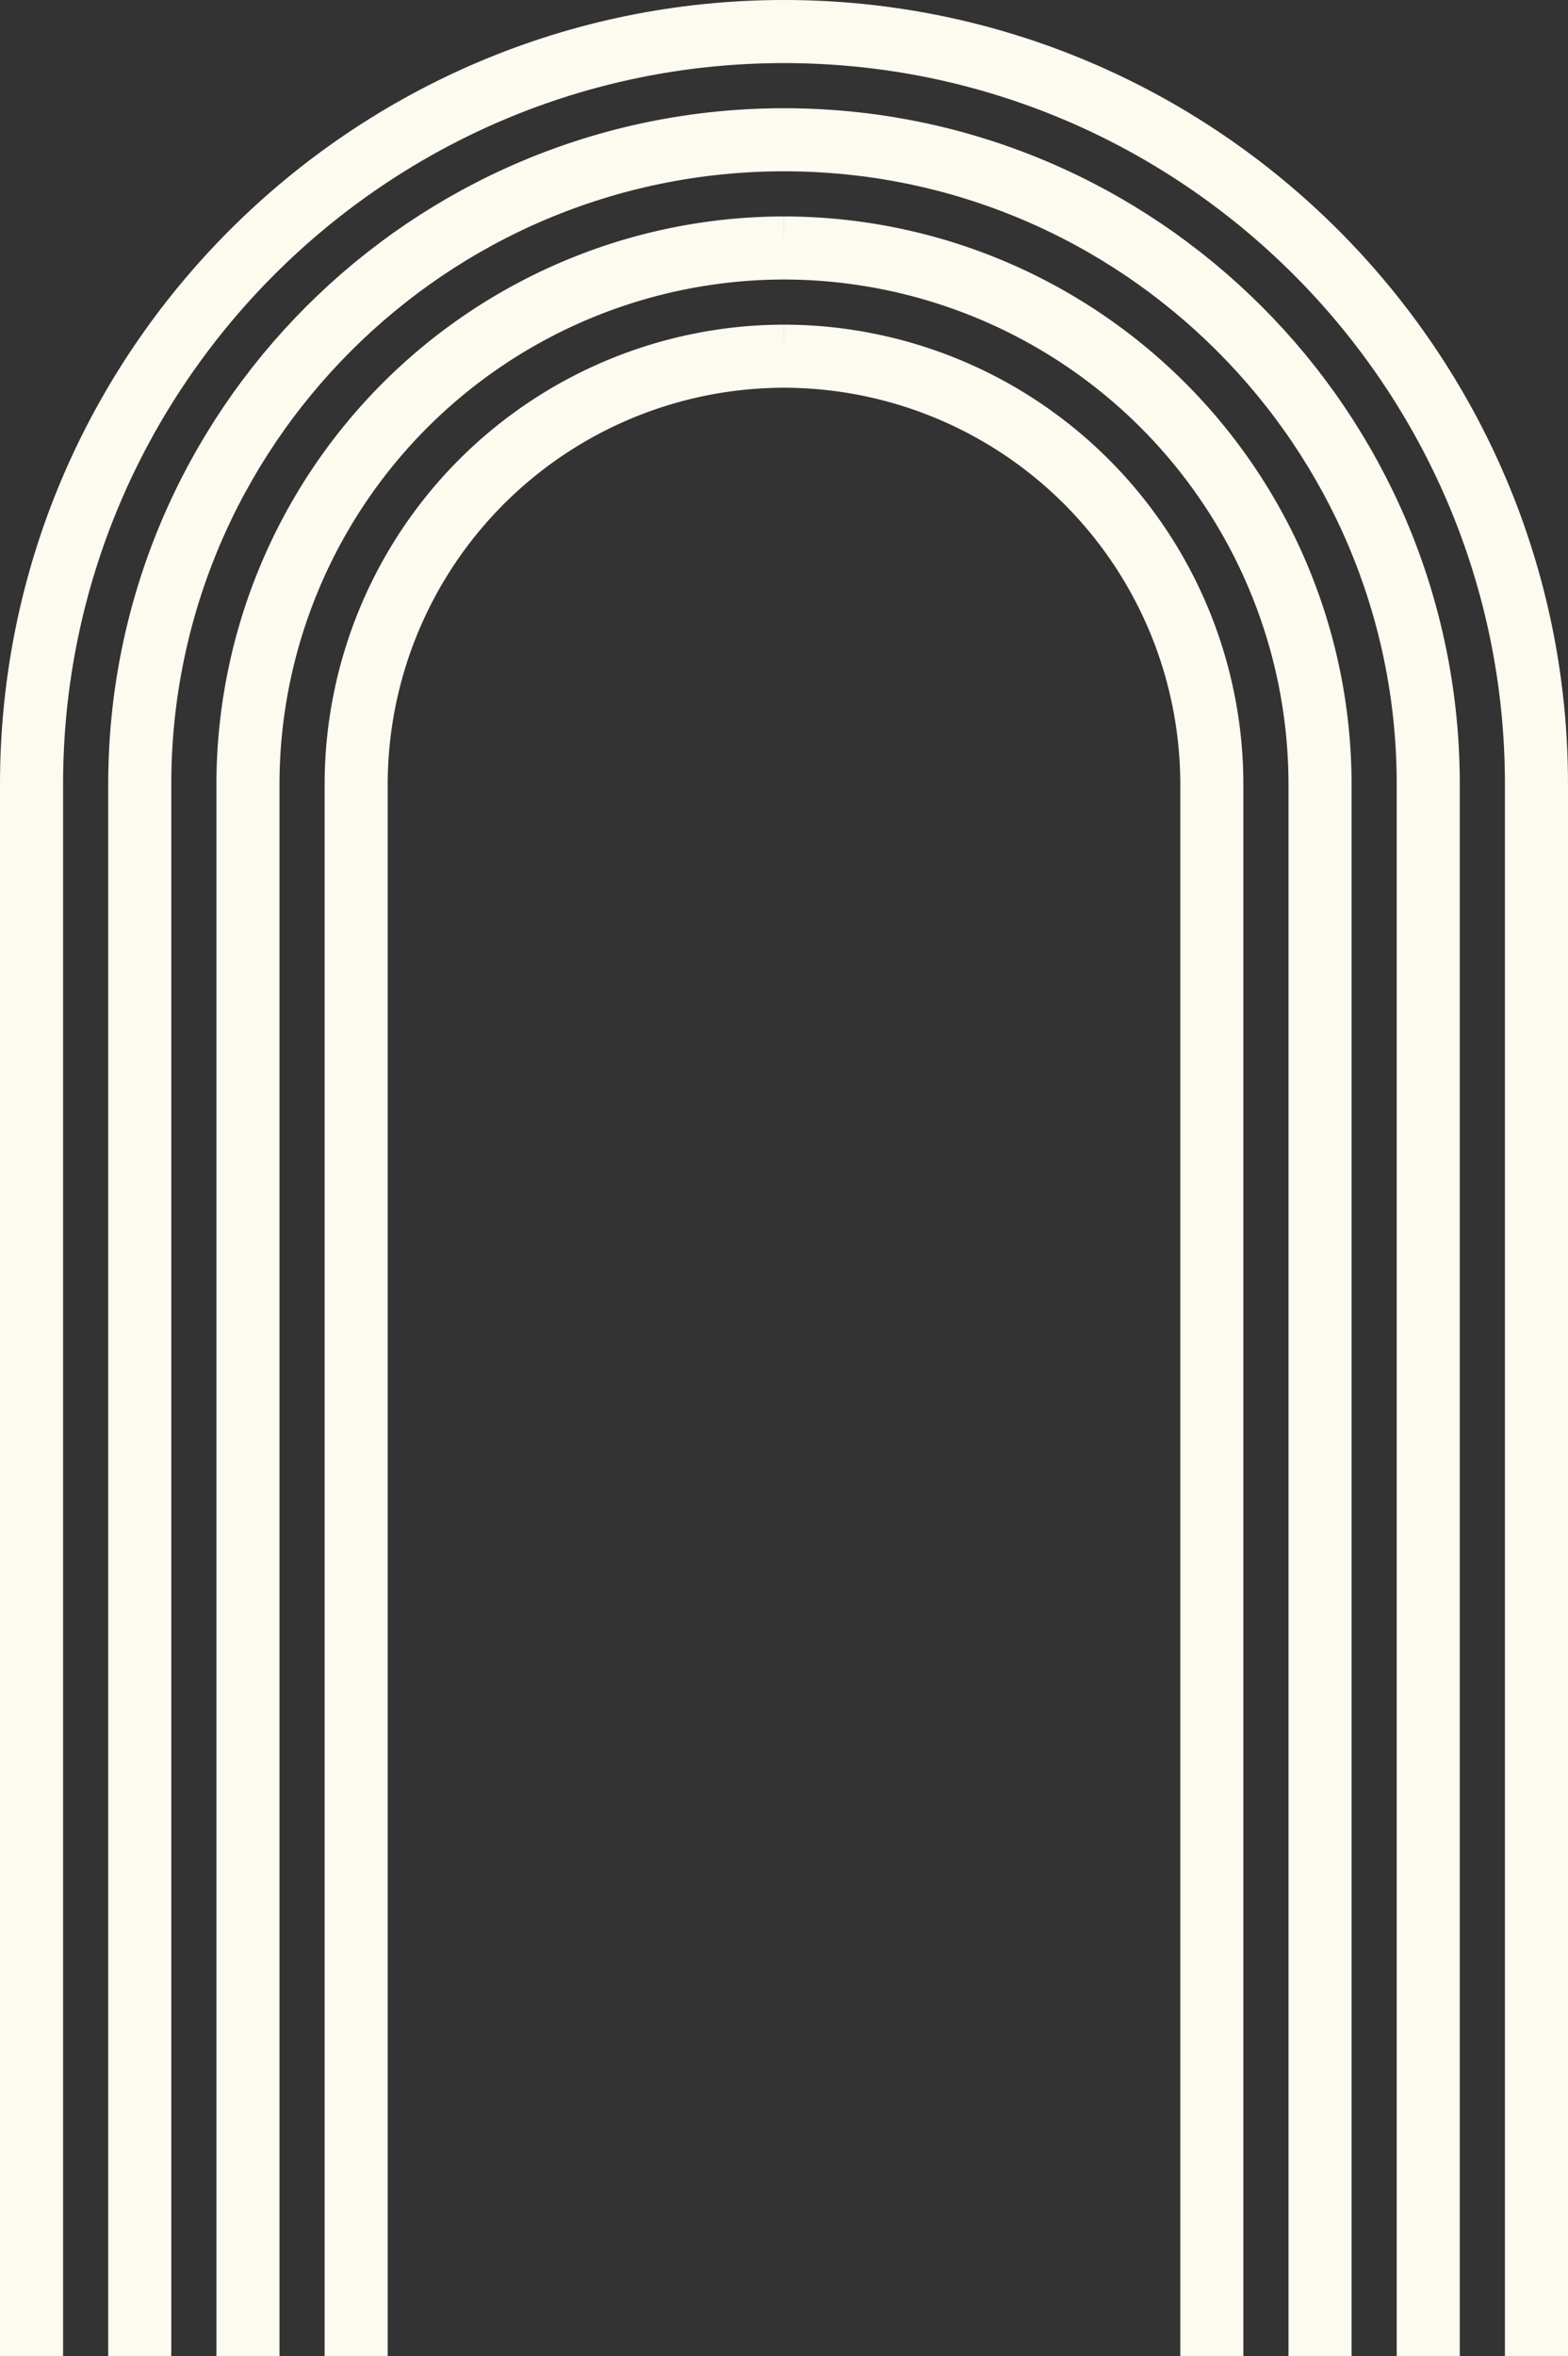
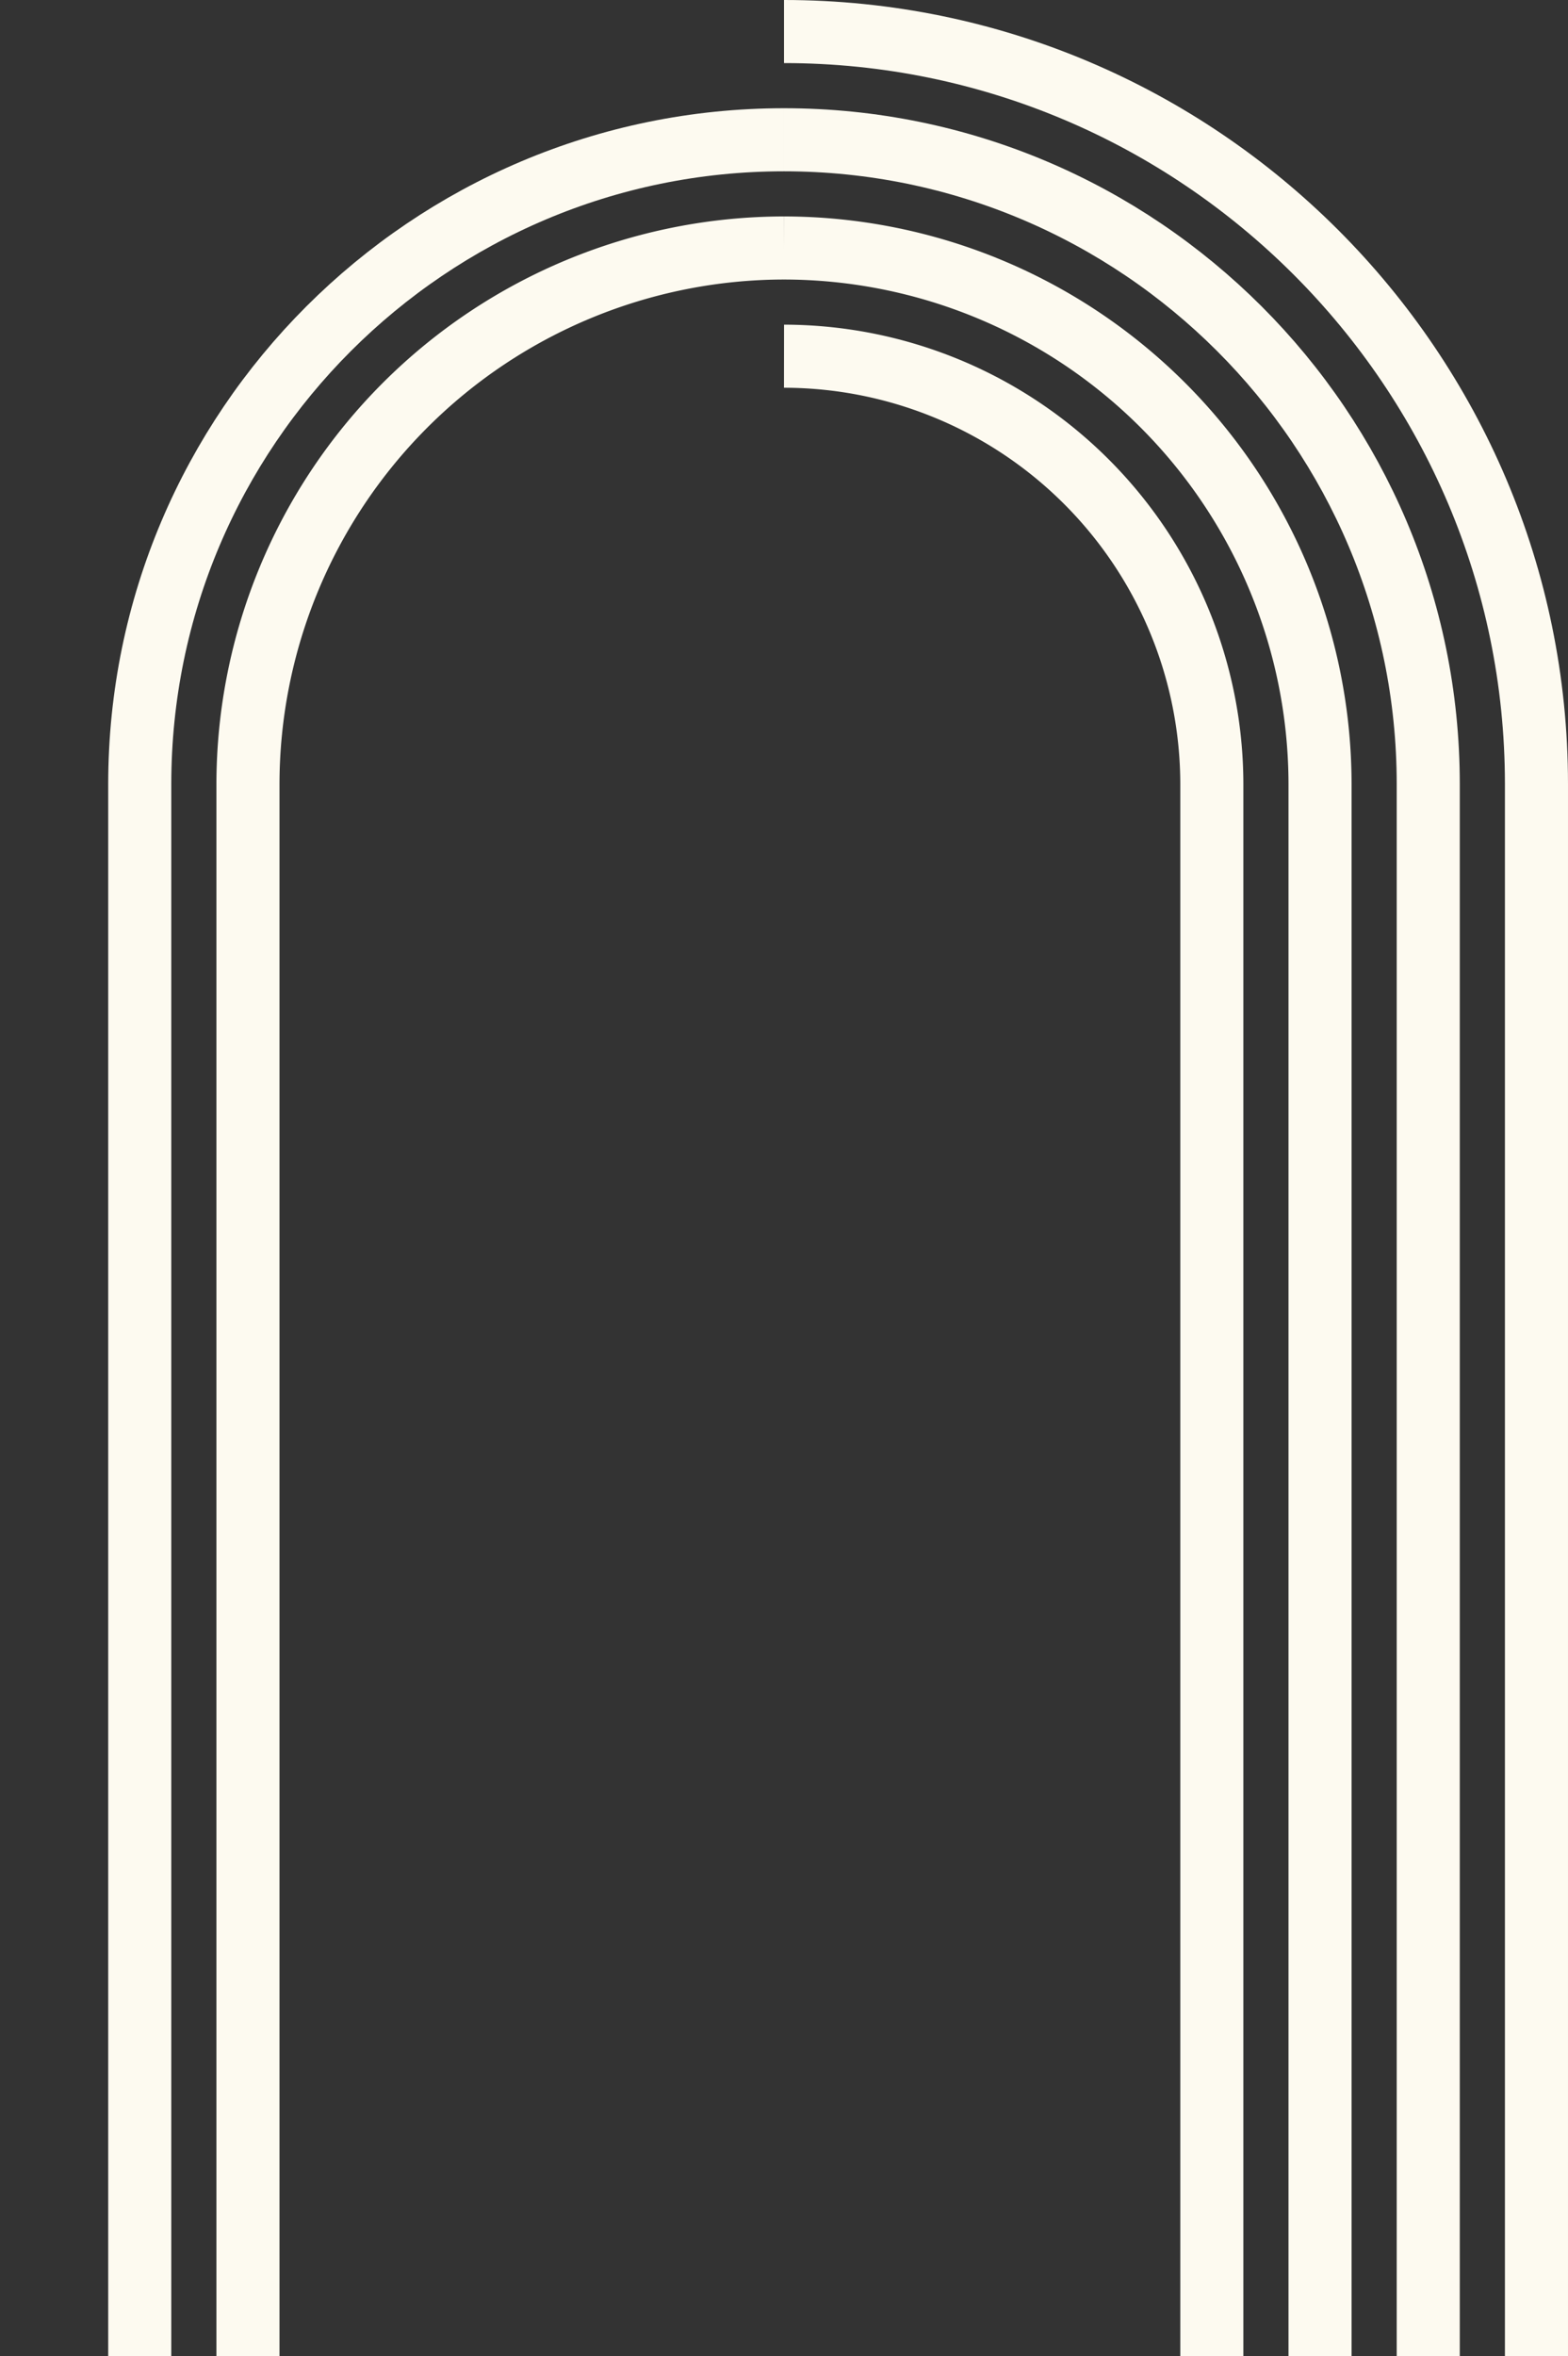
<svg xmlns="http://www.w3.org/2000/svg" width="372.893" height="560.254" viewBox="0 0 372.893 560.254">
  <rect x="0" y="0" width="372.893" height="560.254" fill="#333333" stroke="none" />
  <g id="Group_40" data-name="Group 40" transform="translate(-2.5 560.254) rotate(-90)">
    <g id="Group_35" data-name="Group 35" transform="translate(0 10)">
      <path id="Path_13" data-name="Path 13" d="M552.754,299.927c0,98.671-80.275,178.946-178.946,178.946H0" transform="translate(0 -120.981)" fill="none" stroke="#fdfaf0" stroke-width="15" />
      <path id="Path_14" data-name="Path 14" d="M527.02,299.927c0,84.481-68.731,153.212-153.212,153.212H0" transform="translate(0 -120.981)" fill="none" stroke="#fdfaf0" stroke-width="15" />
      <path id="Path_15" data-name="Path 15" d="M501.286,299.927A127.623,127.623,0,0,1,373.807,427.405H0" transform="translate(0 -120.981)" fill="none" stroke="#fdfaf0" stroke-width="15" />
      <path id="Path_16" data-name="Path 16" d="M0,401.671H373.807A101.859,101.859,0,0,0,475.552,299.927" transform="translate(0 -120.981)" fill="none" stroke="#fdfaf0" stroke-width="15" />
-       <path id="Path_17" data-name="Path 17" d="M0,10H373.808c98.671,0,178.946,80.275,178.946,178.946" transform="translate(0 -10)" fill="none" stroke="#fdfaf0" stroke-width="15" />
      <path id="Path_18" data-name="Path 18" d="M527.02,204.906c0-84.481-68.73-153.212-153.212-153.212H0" transform="translate(0 -25.96)" fill="none" stroke="#fdfaf0" stroke-width="15" />
      <path id="Path_19" data-name="Path 19" d="M501.286,220.866A127.623,127.623,0,0,0,373.807,93.388H0" transform="translate(0 -41.92)" fill="none" stroke="#fdfaf0" stroke-width="15" />
-       <path id="Path_20" data-name="Path 20" d="M475.552,236.826A101.859,101.859,0,0,0,373.807,135.082H0" transform="translate(0 -57.88)" fill="none" stroke="#fdfaf0" stroke-width="15" />
    </g>
  </g>
</svg>